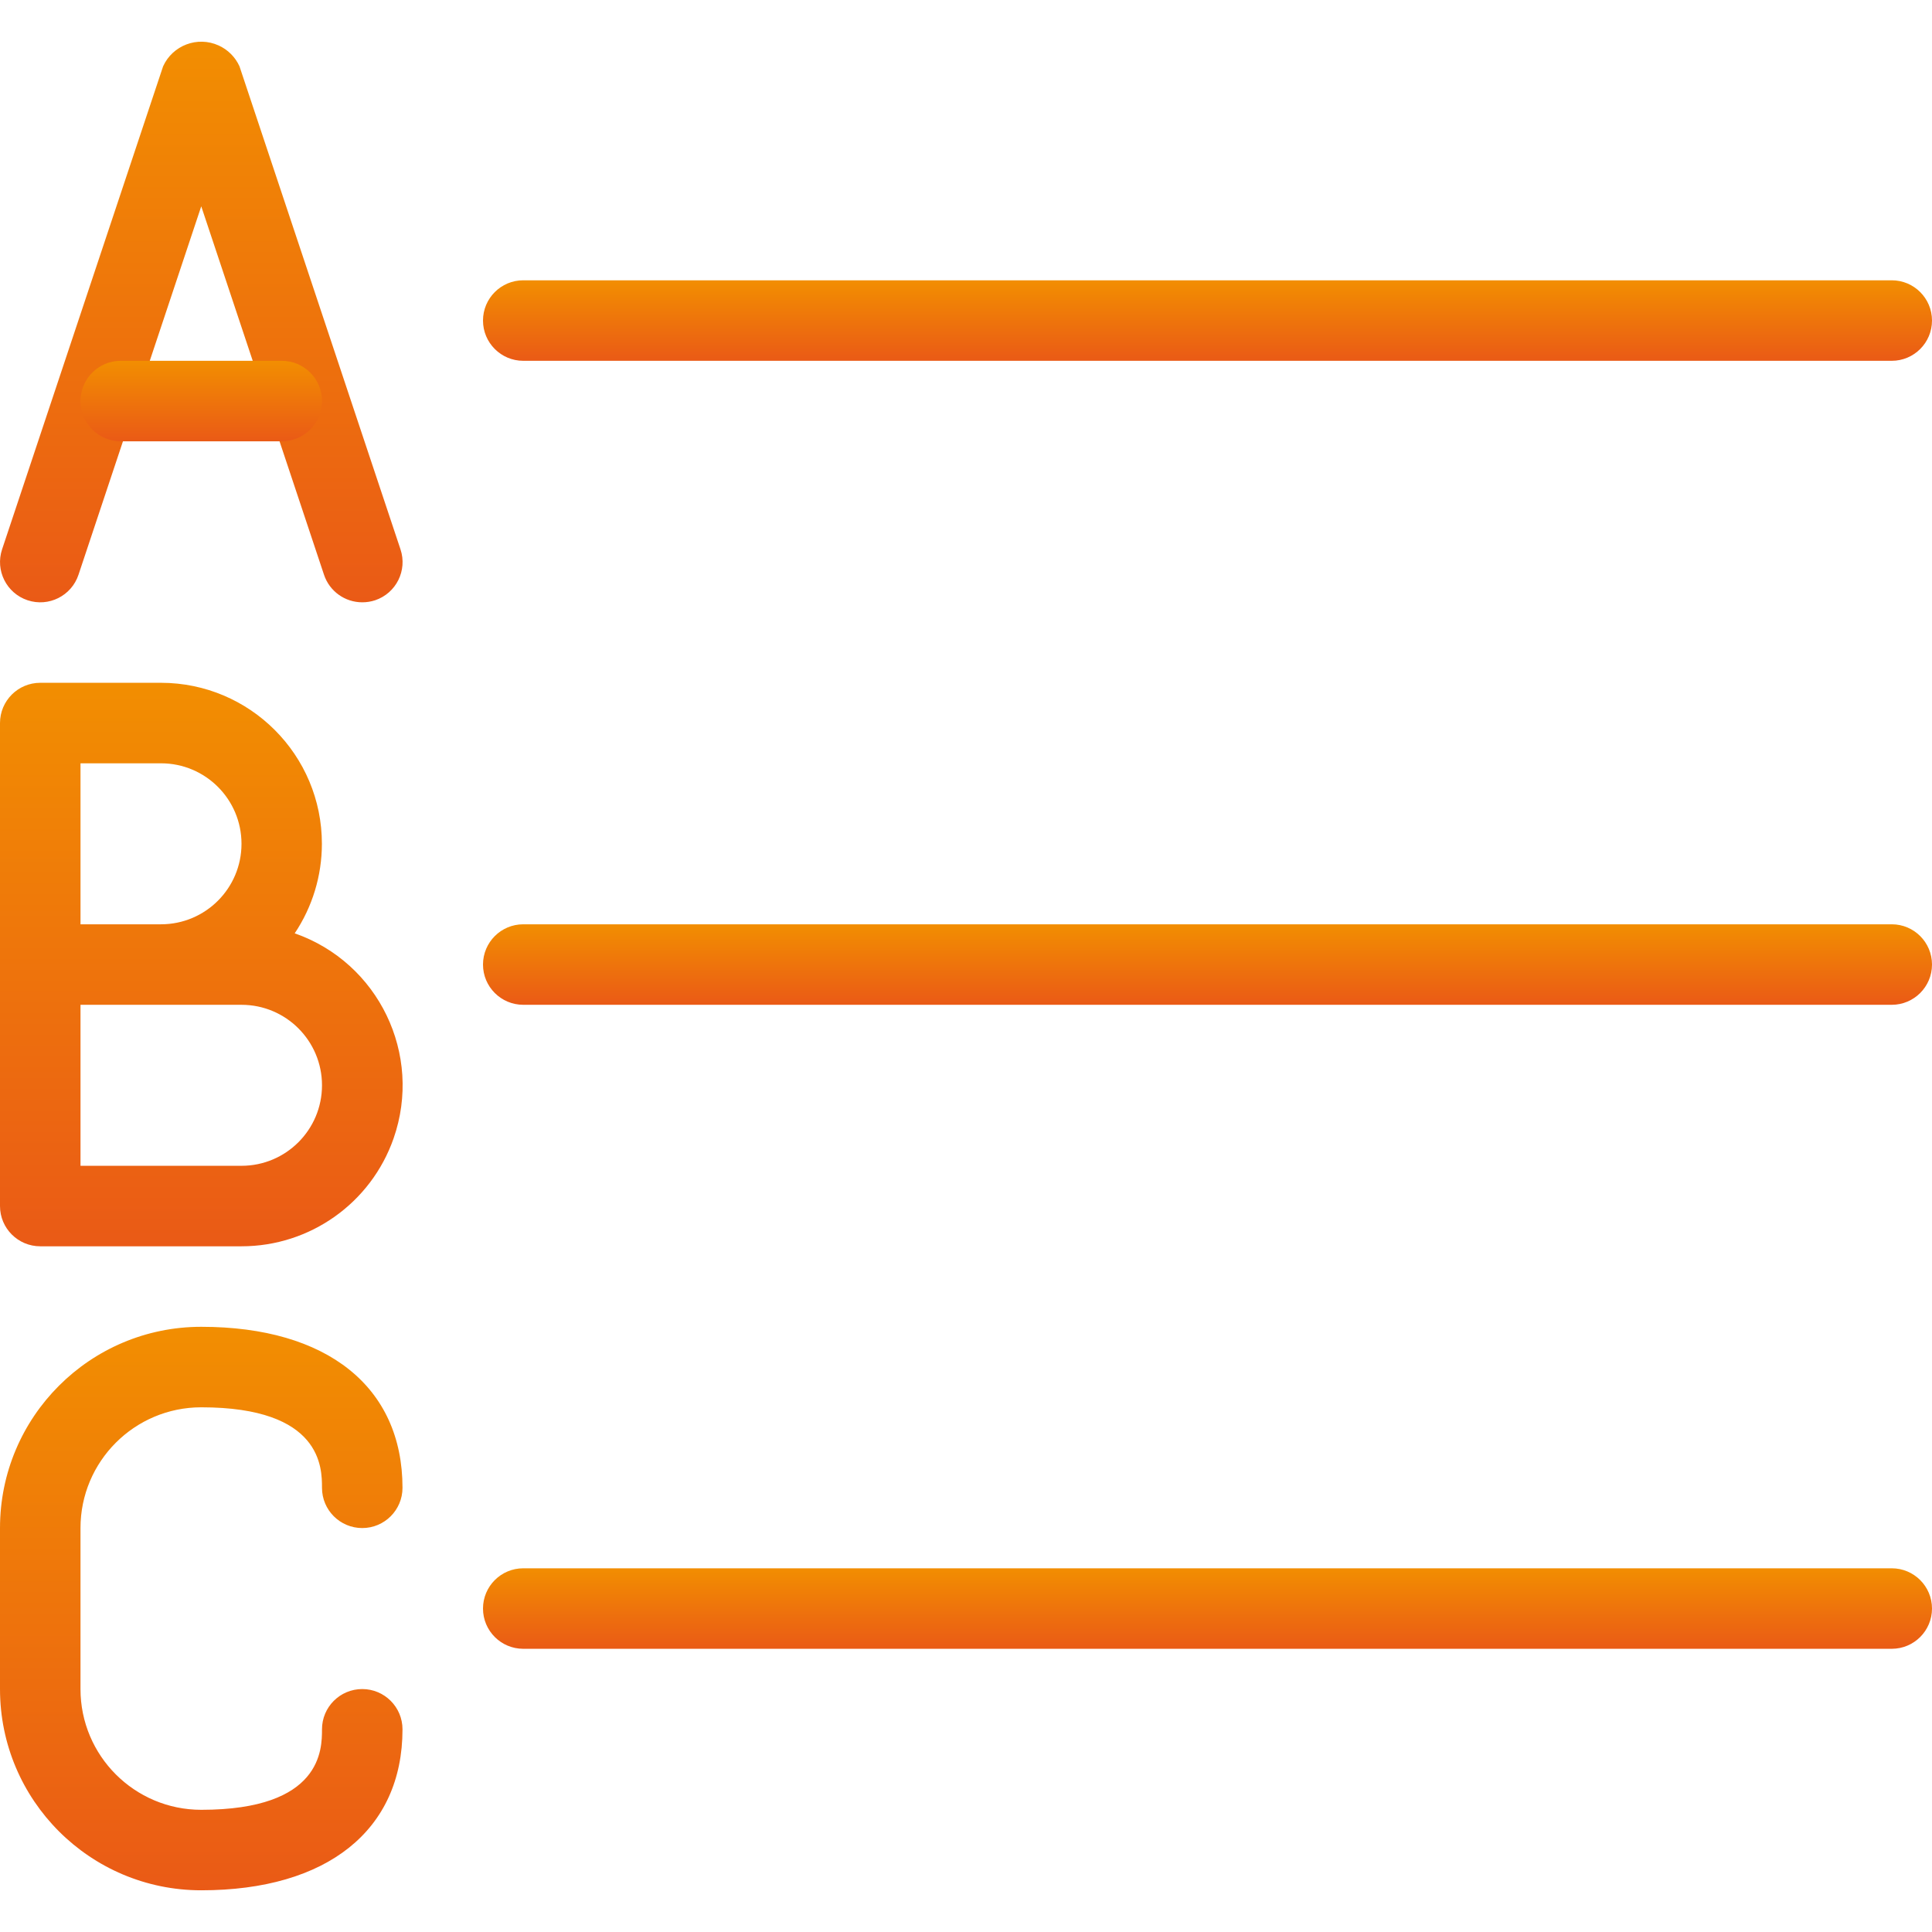
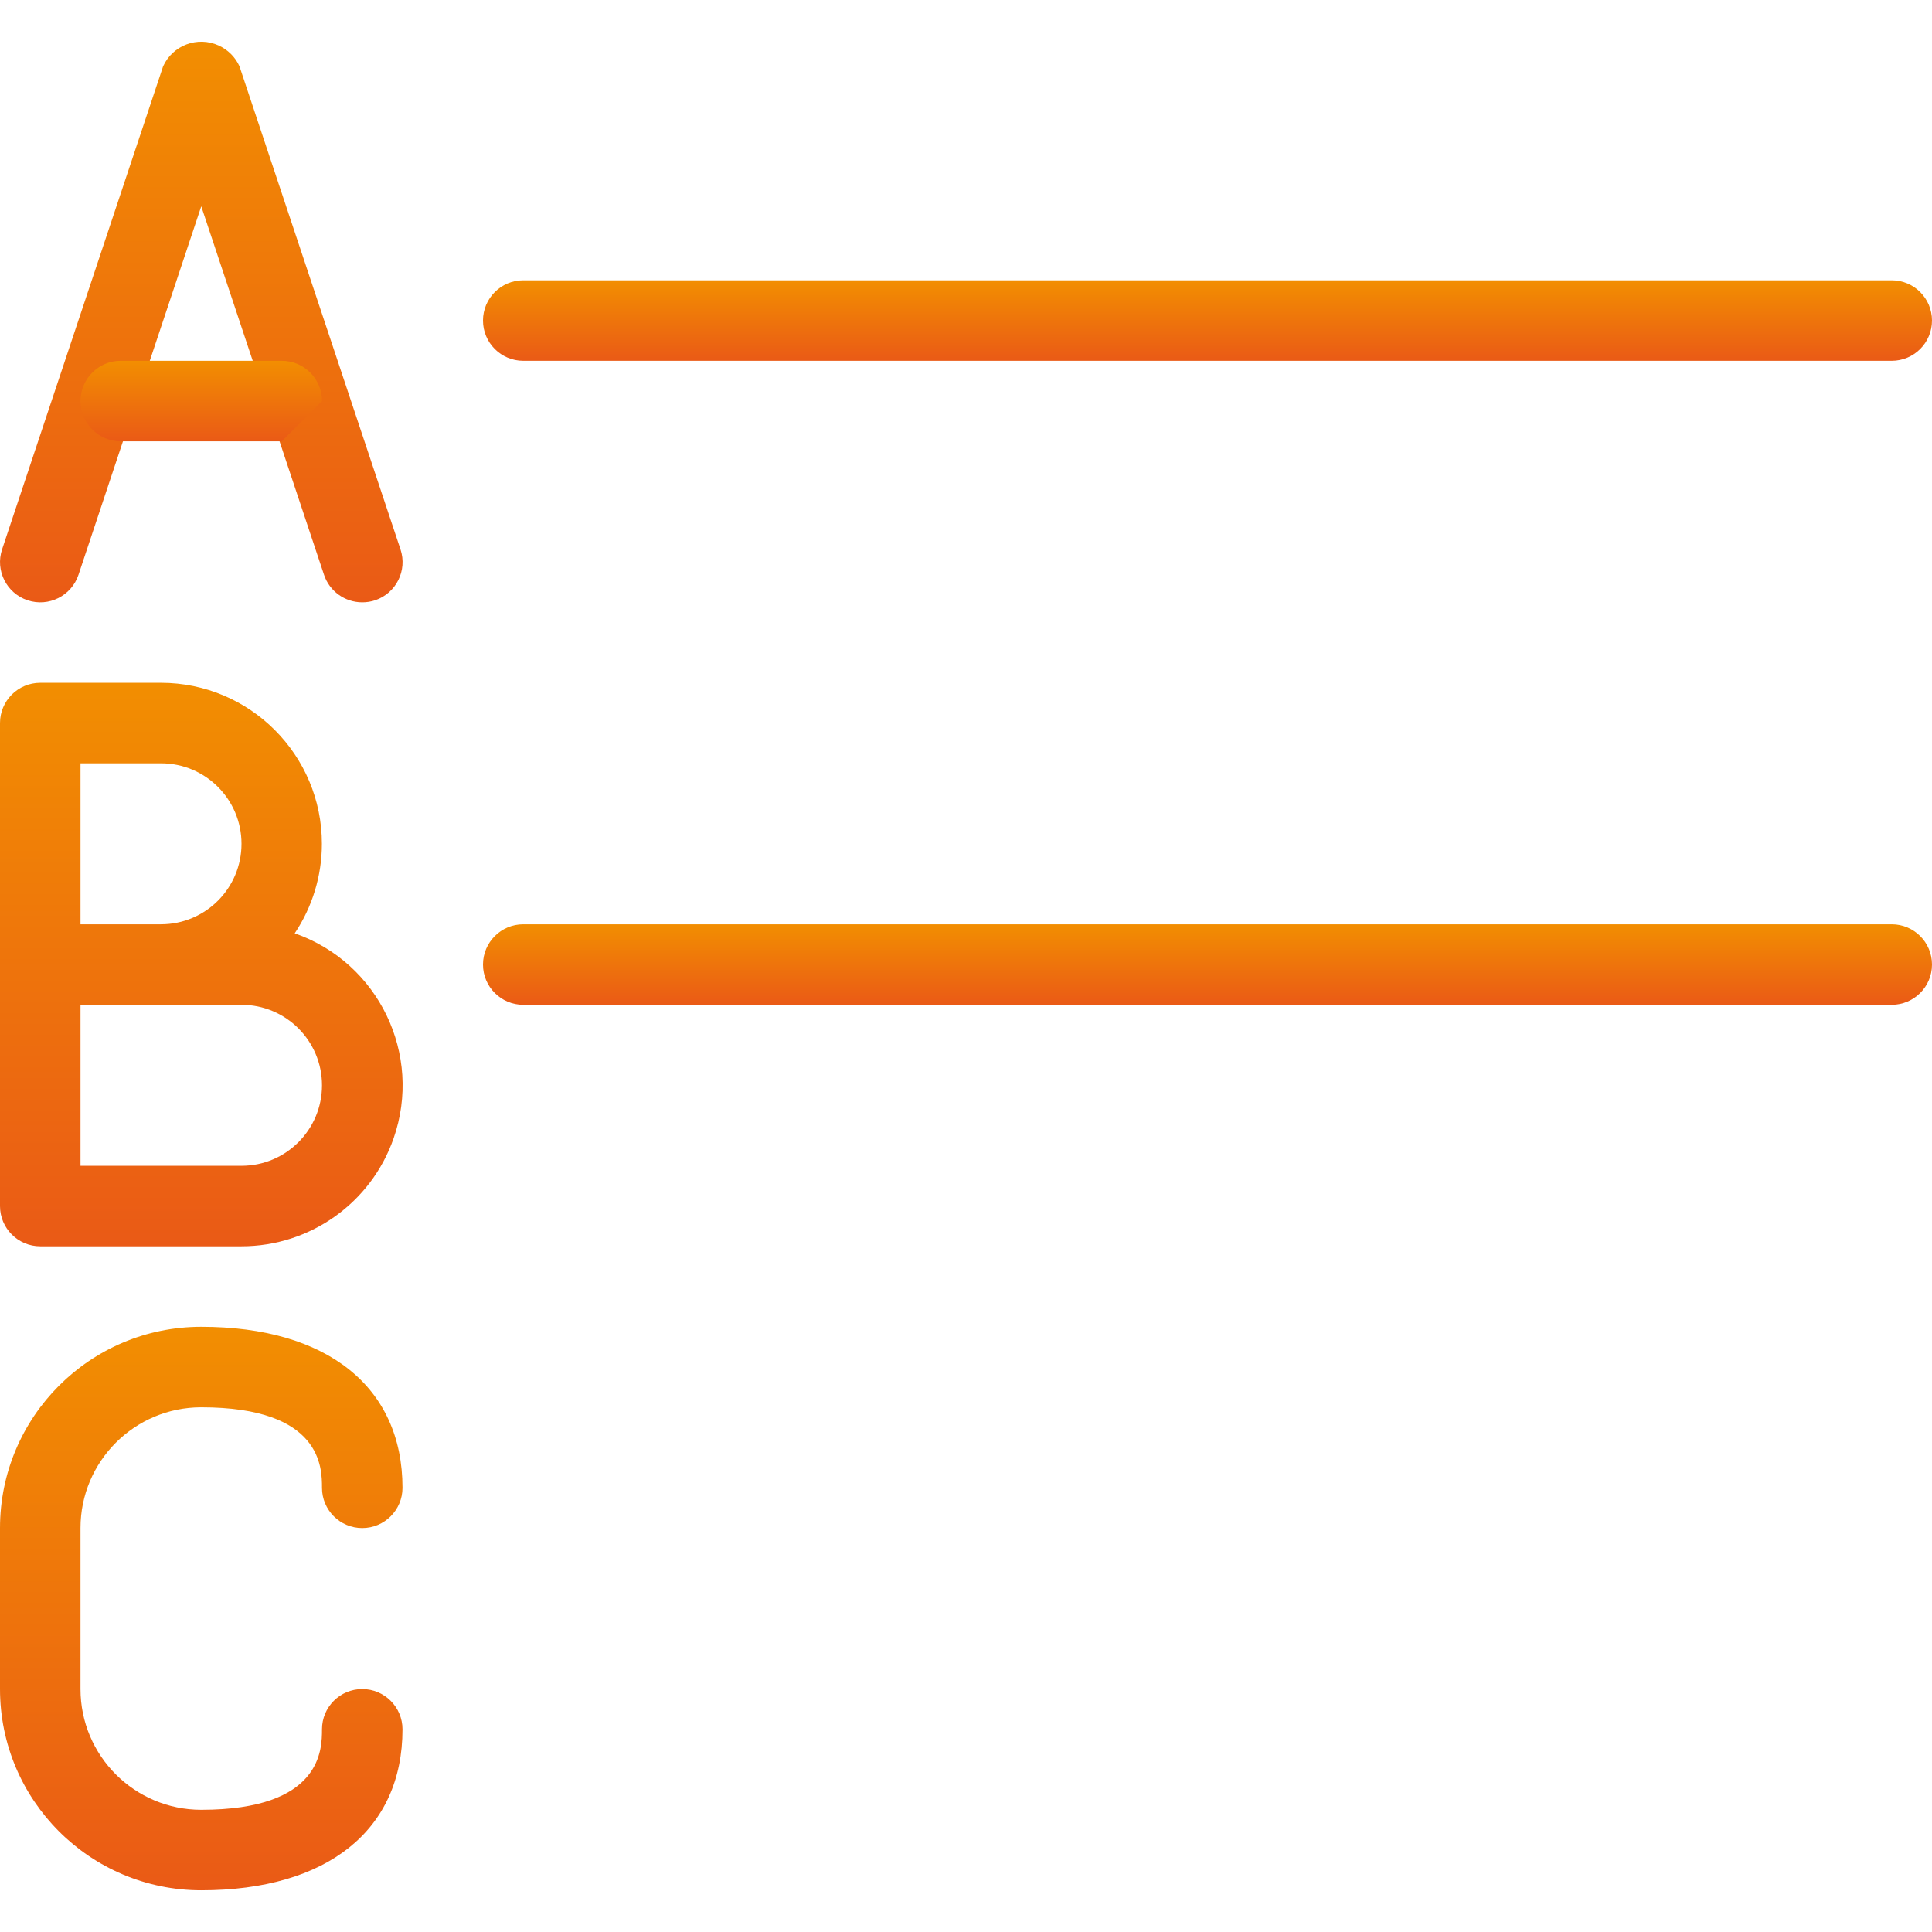
<svg xmlns="http://www.w3.org/2000/svg" width="222" height="222" viewBox="0 0 222 222" fill="none">
  <g clip-path="url(#clip0)">
    <path d="M217.375 41.459H60.125C57.571 41.459 55.5 39.388 55.5 36.833C55.5 34.279 57.571 32.208 60.125 32.208H217.375C219.93 32.208 222 34.279 222 36.833C222 39.388 219.929 41.459 217.375 41.459Z" fill="url(#paint0_linear)" />
    <path d="M217.375 115.458H60.125C57.571 115.458 55.5 113.387 55.5 110.833C55.5 108.279 57.571 106.208 60.125 106.208H217.375C219.93 106.208 222 108.279 222 110.833C222 113.387 219.929 115.458 217.375 115.458Z" fill="url(#paint1_linear)" />
-     <path d="M217.375 189.458H60.125C57.571 189.458 55.5 187.388 55.5 184.833C55.5 182.279 57.571 180.208 60.125 180.208H217.375C219.93 180.208 222 182.279 222 184.833C222 187.388 219.929 189.458 217.375 189.458Z" fill="url(#paint2_linear)" />
    <path d="M41.625 69.209C39.632 69.211 37.861 67.936 37.231 66.045L23.125 23.708L9.019 66.045C8.211 68.469 5.592 69.78 3.168 68.973C0.744 68.165 -0.567 65.546 0.24 63.122L18.741 7.622C19.84 5.198 22.696 4.124 25.12 5.223C26.184 5.706 27.037 6.558 27.519 7.622L46.019 63.122C46.83 65.545 45.523 68.165 43.101 68.976C43.099 68.976 43.098 68.977 43.096 68.977C42.621 69.133 42.124 69.211 41.625 69.209Z" fill="url(#paint3_linear)" />
-     <path d="M32.375 50.708H13.875C11.321 50.708 9.25 48.638 9.25 46.083C9.25 43.529 11.321 41.458 13.875 41.458H32.375C34.929 41.458 37 43.529 37 46.083C37 48.638 34.929 50.708 32.375 50.708Z" fill="url(#paint4_linear)" />
+     <path d="M32.375 50.708H13.875C11.321 50.708 9.25 48.638 9.25 46.083C9.25 43.529 11.321 41.458 13.875 41.458H32.375C34.929 41.458 37 43.529 37 46.083Z" fill="url(#paint4_linear)" />
    <path d="M27.75 143.208H4.625C2.071 143.208 0 141.138 0 138.584V83.084C0 80.529 2.071 78.458 4.625 78.458H18.5C28.717 78.465 36.995 86.754 36.988 96.971C36.985 100.629 35.898 104.204 33.864 107.245C43.51 110.616 48.596 121.167 45.225 130.813C42.628 138.24 35.618 143.213 27.75 143.208ZM9.25 133.958H27.75C32.859 133.958 37 129.817 37 124.709C37 119.6 32.859 115.459 27.75 115.459H9.25V133.958ZM9.25 106.208H18.5C23.608 106.208 27.75 102.067 27.75 96.959C27.75 91.85 23.608 87.709 18.5 87.709H9.25V106.208Z" fill="url(#paint5_linear)" />
    <path d="M23.125 217.208C10.353 217.208 0 206.855 0 194.084V175.583C0 162.812 10.353 152.459 23.125 152.459C37.601 152.459 46.25 159.377 46.25 170.959C46.25 173.513 44.179 175.584 41.625 175.584C39.07 175.584 36.999 173.513 36.999 170.959C36.999 168.674 36.999 161.709 23.124 161.709C15.461 161.709 9.249 167.921 9.249 175.584V194.084C9.249 201.747 15.461 207.959 23.124 207.959C36.999 207.959 36.999 200.994 36.999 198.709C36.999 196.155 39.07 194.084 41.625 194.084C44.179 194.084 46.25 196.155 46.25 198.709C46.25 210.29 37.601 217.208 23.125 217.208Z" fill="url(#paint6_linear)" />
  </g>
  <defs>
    <linearGradient id="paint0_linear" x1="138.75" y1="32.208" x2="138.75" y2="41.459" gradientUnits="userSpaceOnUse">
      <stop stop-color="#F28E01" />
      <stop offset="1" stop-color="#EA5A16" />
    </linearGradient>
    <linearGradient id="paint1_linear" x1="138.75" y1="106.208" x2="138.75" y2="115.458" gradientUnits="userSpaceOnUse">
      <stop stop-color="#F28E01" />
      <stop offset="1" stop-color="#EA5A16" />
    </linearGradient>
    <linearGradient id="paint2_linear" x1="138.75" y1="180.208" x2="138.75" y2="189.458" gradientUnits="userSpaceOnUse">
      <stop stop-color="#F28E01" />
      <stop offset="1" stop-color="#EA5A16" />
    </linearGradient>
    <linearGradient id="paint3_linear" x1="23.131" y1="4.792" x2="23.131" y2="69.211" gradientUnits="userSpaceOnUse">
      <stop stop-color="#F28E01" />
      <stop offset="1" stop-color="#EA5A16" />
    </linearGradient>
    <linearGradient id="paint4_linear" x1="23.125" y1="41.458" x2="23.125" y2="50.708" gradientUnits="userSpaceOnUse">
      <stop stop-color="#F28E01" />
      <stop offset="1" stop-color="#EA5A16" />
    </linearGradient>
    <linearGradient id="paint5_linear" x1="23.133" y1="78.458" x2="23.133" y2="143.208" gradientUnits="userSpaceOnUse">
      <stop stop-color="#F28E01" />
      <stop offset="1" stop-color="#EA5A16" />
    </linearGradient>
    <linearGradient id="paint6_linear" x1="23.125" y1="152.459" x2="23.125" y2="217.208" gradientUnits="userSpaceOnUse">
      <stop stop-color="#F28E01" />
      <stop offset="1" stop-color="#EA5A16" />
    </linearGradient>
    <clipPath id="clip0">
      <rect width="222" height="222" fill="white" />
    </clipPath>
  </defs>
</svg>